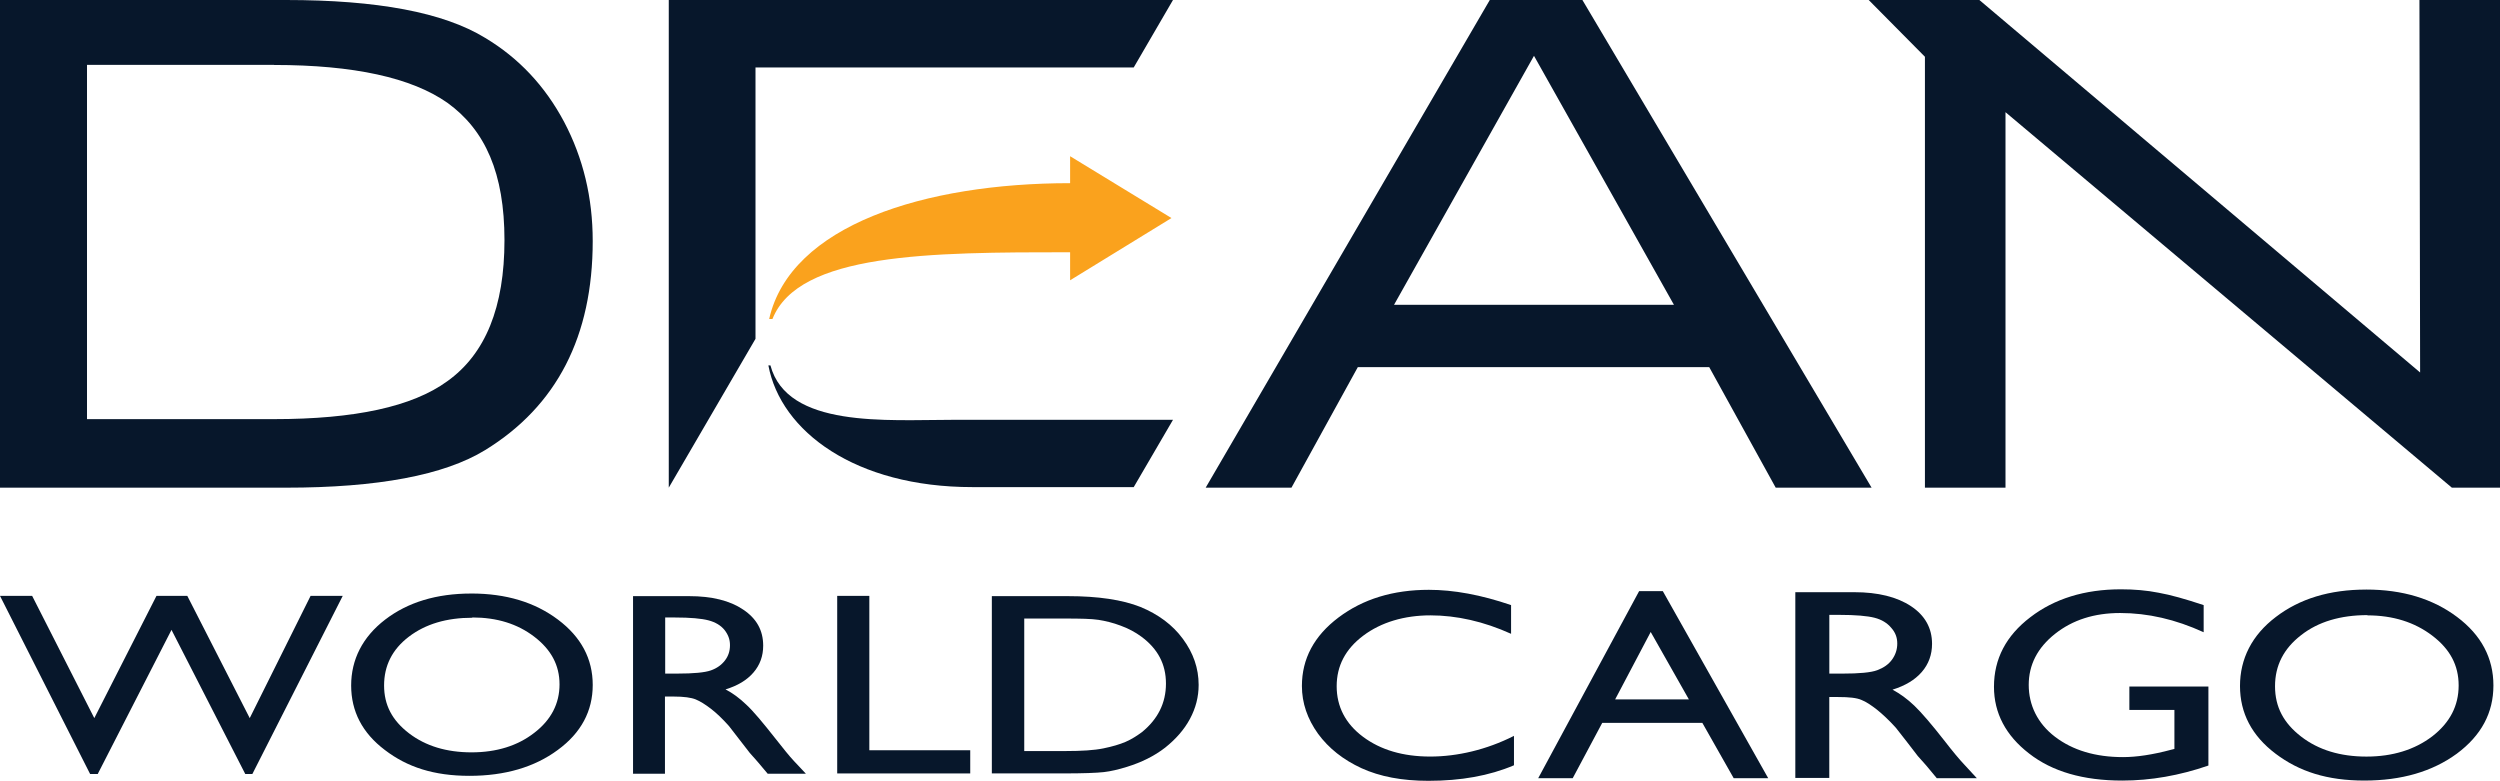
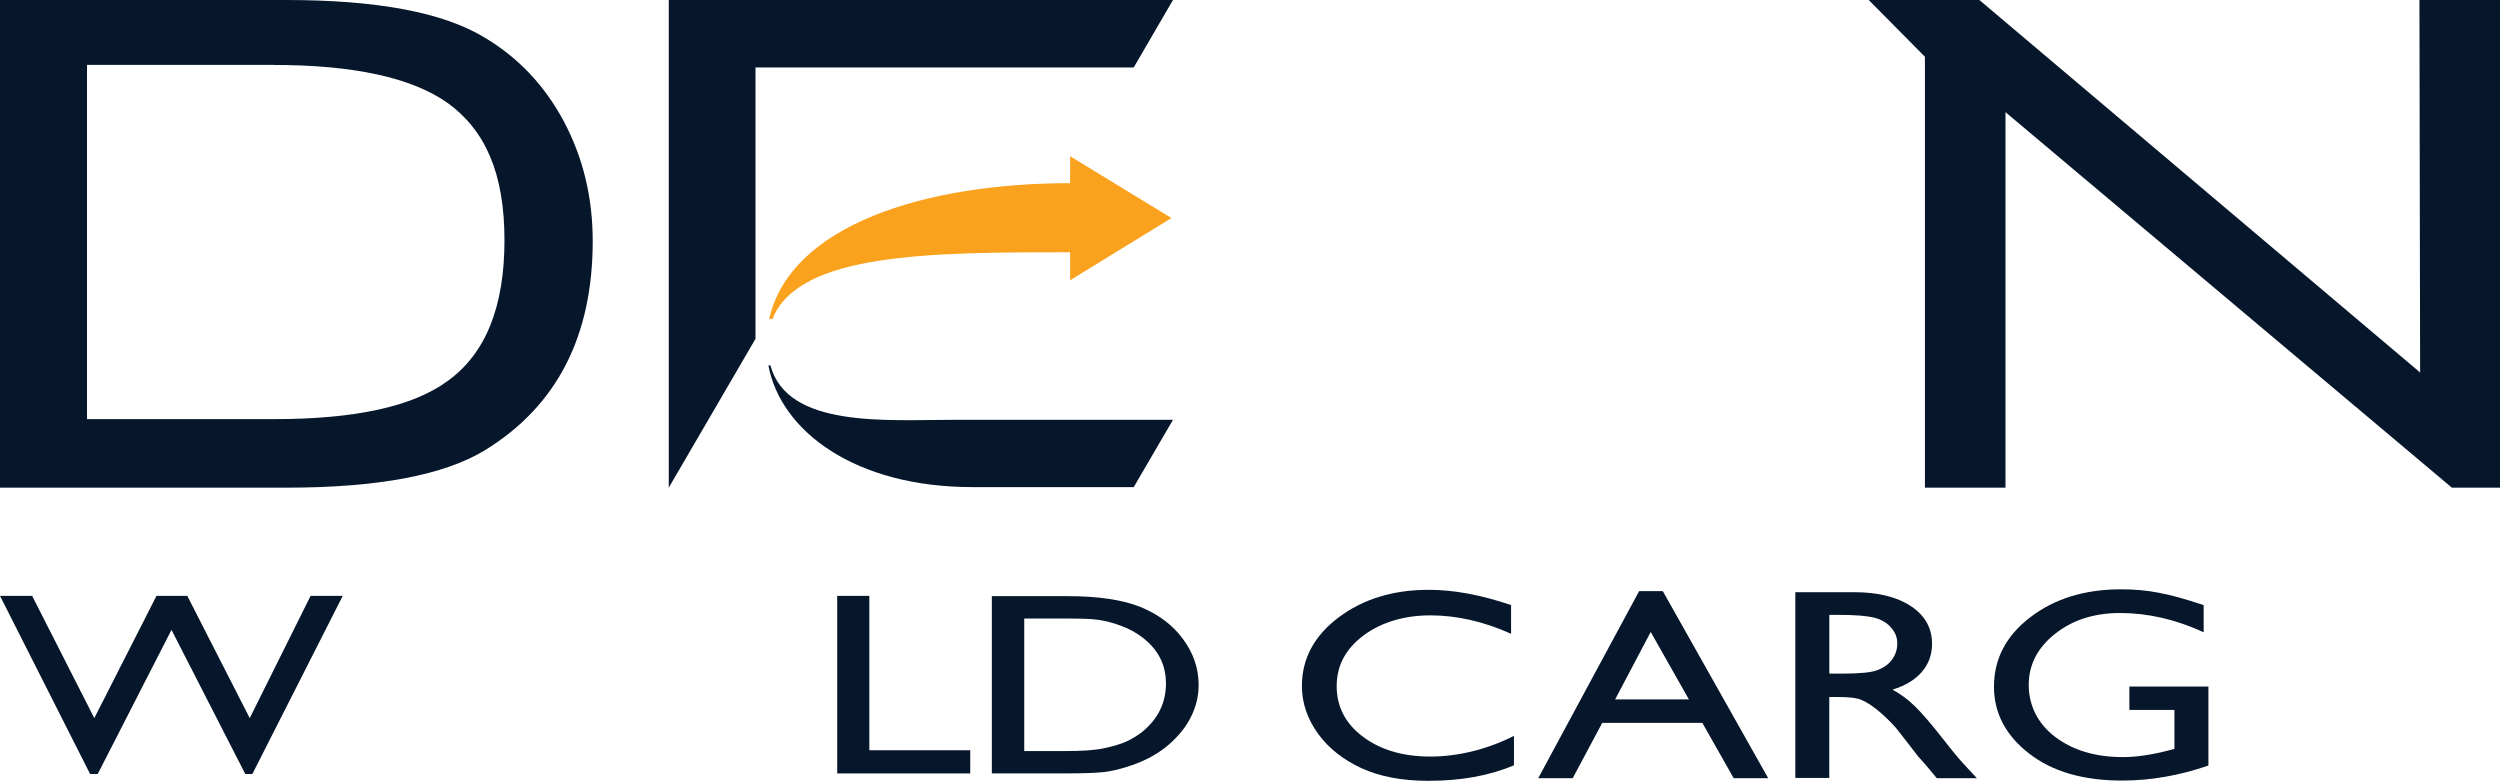
<svg xmlns="http://www.w3.org/2000/svg" id="Layer_2" data-name="Layer 2" viewBox="0 0 1534.42 479.24">
  <defs>
    <style>
      .cls-1 {
        fill: #07172b;
      }

      .cls-2 {
        fill: #faa21d;
      }
    </style>
  </defs>
  <g id="Layer_1-2" data-name="Layer 1">
    <g>
      <path class="cls-2" d="M656.8,172.03l62.21-38.2-62.21-37.95v16.54c-89.25,0-171.69,25.78-184.71,83.37h2.02c16.12-40.55,96.22-40.97,182.69-40.97,0,0,0,17.21,0,17.21Z" />
      <path class="cls-1" d="M584.94,257.67c-40.8,0-101.76,5.21-112.08-33.42h-1.26c7.64,40.64,53.48,74.72,125.18,74.72h99.07l24.1-41.31h-135Z" />
      <path class="cls-1" d="M175.47,0c56,0,96.72,7.56,122.33,23.26,20.57,12.34,36.69,29.47,48.44,51.55,11.67,22.16,17.55,46.43,17.55,73.13,0,58.43-22,101.25-65.99,128.29-25.19,15.45-65.99,23.09-122.33,23.09H0V0h175.47ZM168.25,39.8H53.4v217.45h114.85c49.54,0,84.88-7.64,106.29-23.26,23.42-16.71,35.09-45.51,35.09-86.56s-11.75-67.59-35.09-84.38c-21.91-15.36-57.34-23.17-106.29-23.17" />
      <polygon class="cls-1" points="463.7 207.96 410.47 299.31 410.47 0 719.94 0 695.85 41.39 463.7 41.39 463.7 207.96" />
-       <path class="cls-1" d="M740.01,299.31L914.39,0h56.84l177.49,299.31h-58.85l-40.8-73.97h-215.69l-40.72,73.97h-52.64ZM855.62,187.06h171.78l-85.89-152.8-85.89,152.8Z" />
      <polygon class="cls-1" points="1181.46 299.31 1181.46 34.84 1146.95 0 1214.87 0 1485.39 228.62 1484.97 0 1534.42 0 1534.42 299.31 1504.87 299.31 1230.91 68.85 1230.91 299.31 1181.46 299.31" />
-       <path class="cls-1" d="M289.26,364.28c21.34,0,38.97,5.34,53.2,16.01,14.23,10.67,21.34,24.09,21.34,40.1s-7.11,29.43-21.5,39.94c-14.23,10.51-32.34,15.85-54.17,15.85s-38.16-5.34-51.9-15.85c-13.91-10.51-20.7-23.77-20.7-39.61s6.95-29.75,20.86-40.42c13.91-10.67,31.53-16.01,52.87-16.01M289.91,379.15c-15.85,0-28.78,3.88-38.97,11.64-10.19,7.76-15.2,17.79-15.2,29.91s5.01,21.5,15.36,29.43c10.19,7.76,22.96,11.64,38.32,11.64s28.3-4.04,38.48-11.97c10.35-7.92,15.52-17.95,15.52-29.75s-5.17-21.34-15.52-29.27c-10.35-7.92-22.96-11.8-38-11.8" />
-       <path class="cls-1" d="M388.54,474.71v-108.82h34.44c13.91,0,25.06,2.75,33.15,8.25,8.25,5.5,12.29,12.77,12.29,22.15,0,6.31-1.94,11.8-5.98,16.49s-9.7,8.08-17.14,10.35c4.37,2.26,8.57,5.34,12.77,9.38,4.2,3.88,10.02,10.83,17.79,20.7,4.85,6.14,8.57,10.83,11.48,13.91l7.28,7.76h-23.44l-5.98-7.11s-.65-.65-1.13-1.29l-3.88-4.37-6.14-7.92-6.63-8.57c-4.04-4.53-7.76-8.08-11.16-10.67-3.4-2.59-6.47-4.53-9.22-5.66s-7.28-1.78-13.74-1.78h-5.17v47.37h-19.73l.16-.16ZM414.25,378.99h-5.98v34.44h7.44c10.02,0,16.82-.65,20.53-1.94,3.72-1.29,6.63-3.4,8.73-6.14,2.1-2.75,3.07-5.82,3.07-9.38s-1.13-6.47-3.4-9.38c-2.26-2.75-5.5-4.69-9.7-5.82s-11.16-1.78-20.86-1.78" />
      <polygon class="cls-1" points="190.63 365.73 153.28 440.76 114.96 365.73 96.04 365.73 57.88 440.76 19.73 365.73 0 365.73 55.3 475.04 59.99 475.04 105.26 386.59 150.53 475.04 154.9 475.04 210.36 365.73 190.63 365.73" />
      <polygon class="cls-1" points="513.85 365.73 533.57 365.73 533.57 460.48 595.5 460.48 595.5 474.71 513.85 474.71 513.85 365.73" />
      <path class="cls-1" d="M608.76,474.71v-108.82h46.57c18.76,0,33.63,2.26,44.63,6.63,10.99,4.53,19.73,10.99,26.03,19.56,6.47,8.73,9.7,18.11,9.7,28.3,0,7.28-1.78,14.23-5.34,20.86-3.56,6.63-8.73,12.45-15.2,17.62-6.63,5.17-14.55,9.05-23.44,11.8-5.17,1.62-10.02,2.75-14.23,3.23-4.37.49-12.61.81-24.9.81h-43.82ZM653.39,379.64h-24.74v81.33h25.39c9.86,0,17.62-.49,23.12-1.62,5.5-1.13,10.02-2.43,13.74-4.04,3.72-1.62,6.95-3.72,10.02-5.98,9.7-7.92,14.71-17.79,14.71-29.75s-5.01-21.34-15.04-28.78c-3.72-2.75-7.92-5.01-12.77-6.79-4.69-1.78-9.38-2.91-13.58-3.56s-11.16-.81-20.7-.81" />
      <path class="cls-1" d="M929.23,451.59v18.11c-15.2,6.47-32.66,9.54-52.55,9.54-16.17,0-29.75-2.59-41.07-7.76-11.16-5.17-20.05-12.13-26.68-21.18-6.47-9.05-9.86-18.76-9.86-29.27,0-16.65,7.44-30.72,22.47-42.04,15.04-11.32,33.47-16.98,55.46-16.98,15.2,0,32.01,3.07,50.45,9.38v17.62c-16.82-7.6-33.47-11.32-49.48-11.32s-30.24,4.2-41.23,12.45c-10.99,8.25-16.33,18.59-16.33,31.04s5.34,22.96,16.17,31.04c10.83,8.08,24.58,12.13,41.23,12.13s34.6-4.2,51.26-12.61" />
      <path class="cls-1" d="M1005.87,362.82h14.71l64.68,114.8h-21.18l-19.24-33.95h-61.44l-18.11,33.95h-21.18l61.93-114.8h-.16ZM1036.59,429.28l-23.44-41.39-21.83,41.39h45.27Z" />
      <path class="cls-1" d="M1101.91,477.62v-114.15h36.22c14.55,0,26.19,2.91,34.76,8.57,8.57,5.66,12.94,13.42,12.94,23.12,0,6.63-2.1,12.45-6.31,17.3-4.2,4.85-10.19,8.41-17.95,10.83,4.53,2.43,9.05,5.66,13.42,9.86,4.37,4.2,10.51,11.32,18.59,21.67,5.01,6.47,9.05,11.32,12.13,14.55l7.6,8.25h-24.58l-6.31-7.6s-.65-.65-1.29-1.46l-4.04-4.53-6.47-8.41-6.95-8.89c-4.2-4.69-8.25-8.41-11.64-11.16-3.56-2.75-6.63-4.85-9.54-5.98-2.91-1.29-7.6-1.78-14.39-1.78h-5.34v49.64h-20.86v.16ZM1128.92,377.38h-6.14v36.06h7.92c10.51,0,17.62-.65,21.5-2.1,3.88-1.46,6.95-3.56,9.05-6.47s3.23-6.14,3.23-9.86-1.13-6.79-3.72-9.7c-2.43-2.91-5.82-5.01-10.19-6.14-4.37-1.13-11.64-1.78-21.83-1.78" />
      <path class="cls-1" d="M1306.94,421.36h48.51v48.51c-17.79,6.14-35.41,9.22-52.87,9.22-23.93,0-43.01-5.5-57.24-16.65-14.23-10.99-21.5-24.74-21.5-40.91,0-17.14,7.44-31.37,22.31-42.69,14.71-11.32,33.31-17.14,55.62-17.14,8.08,0,15.85.65,23.12,2.1,7.28,1.29,16.49,3.88,27.65,7.6v16.65c-17.3-7.92-34.28-11.8-51.26-11.8-15.85,0-29.1,4.2-39.94,12.77-10.83,8.57-16.17,19.08-16.17,31.37s5.34,23.61,16.17,31.85c10.83,8.25,24.74,12.45,41.72,12.45,8.25,0,18.11-1.46,29.59-4.53l1.94-.49v-23.93h-27.65v-14.55.16Z" />
-       <path class="cls-1" d="M1452.29,361.85c22.31,0,40.91,5.66,55.78,16.82,14.88,11.16,22.31,25.22,22.31,42.04s-7.44,30.72-22.47,41.88c-15.04,10.99-33.95,16.49-56.75,16.49s-39.94-5.5-54.49-16.49c-14.55-10.99-21.83-24.9-21.83-41.55s7.28-31.21,21.99-42.36c14.55-11.16,32.98-16.82,55.46-16.82M1453.1,377.54c-16.49,0-30.24,4.04-40.75,12.29-10.67,8.25-16.01,18.59-16.01,31.37s5.34,22.64,16.01,30.88c10.67,8.25,24.09,12.29,40.1,12.29s29.59-4.2,40.42-12.45c10.83-8.41,16.17-18.76,16.17-31.21s-5.34-22.31-16.17-30.56c-10.83-8.25-24.09-12.45-39.78-12.45" />
    </g>
  </g>
</svg>